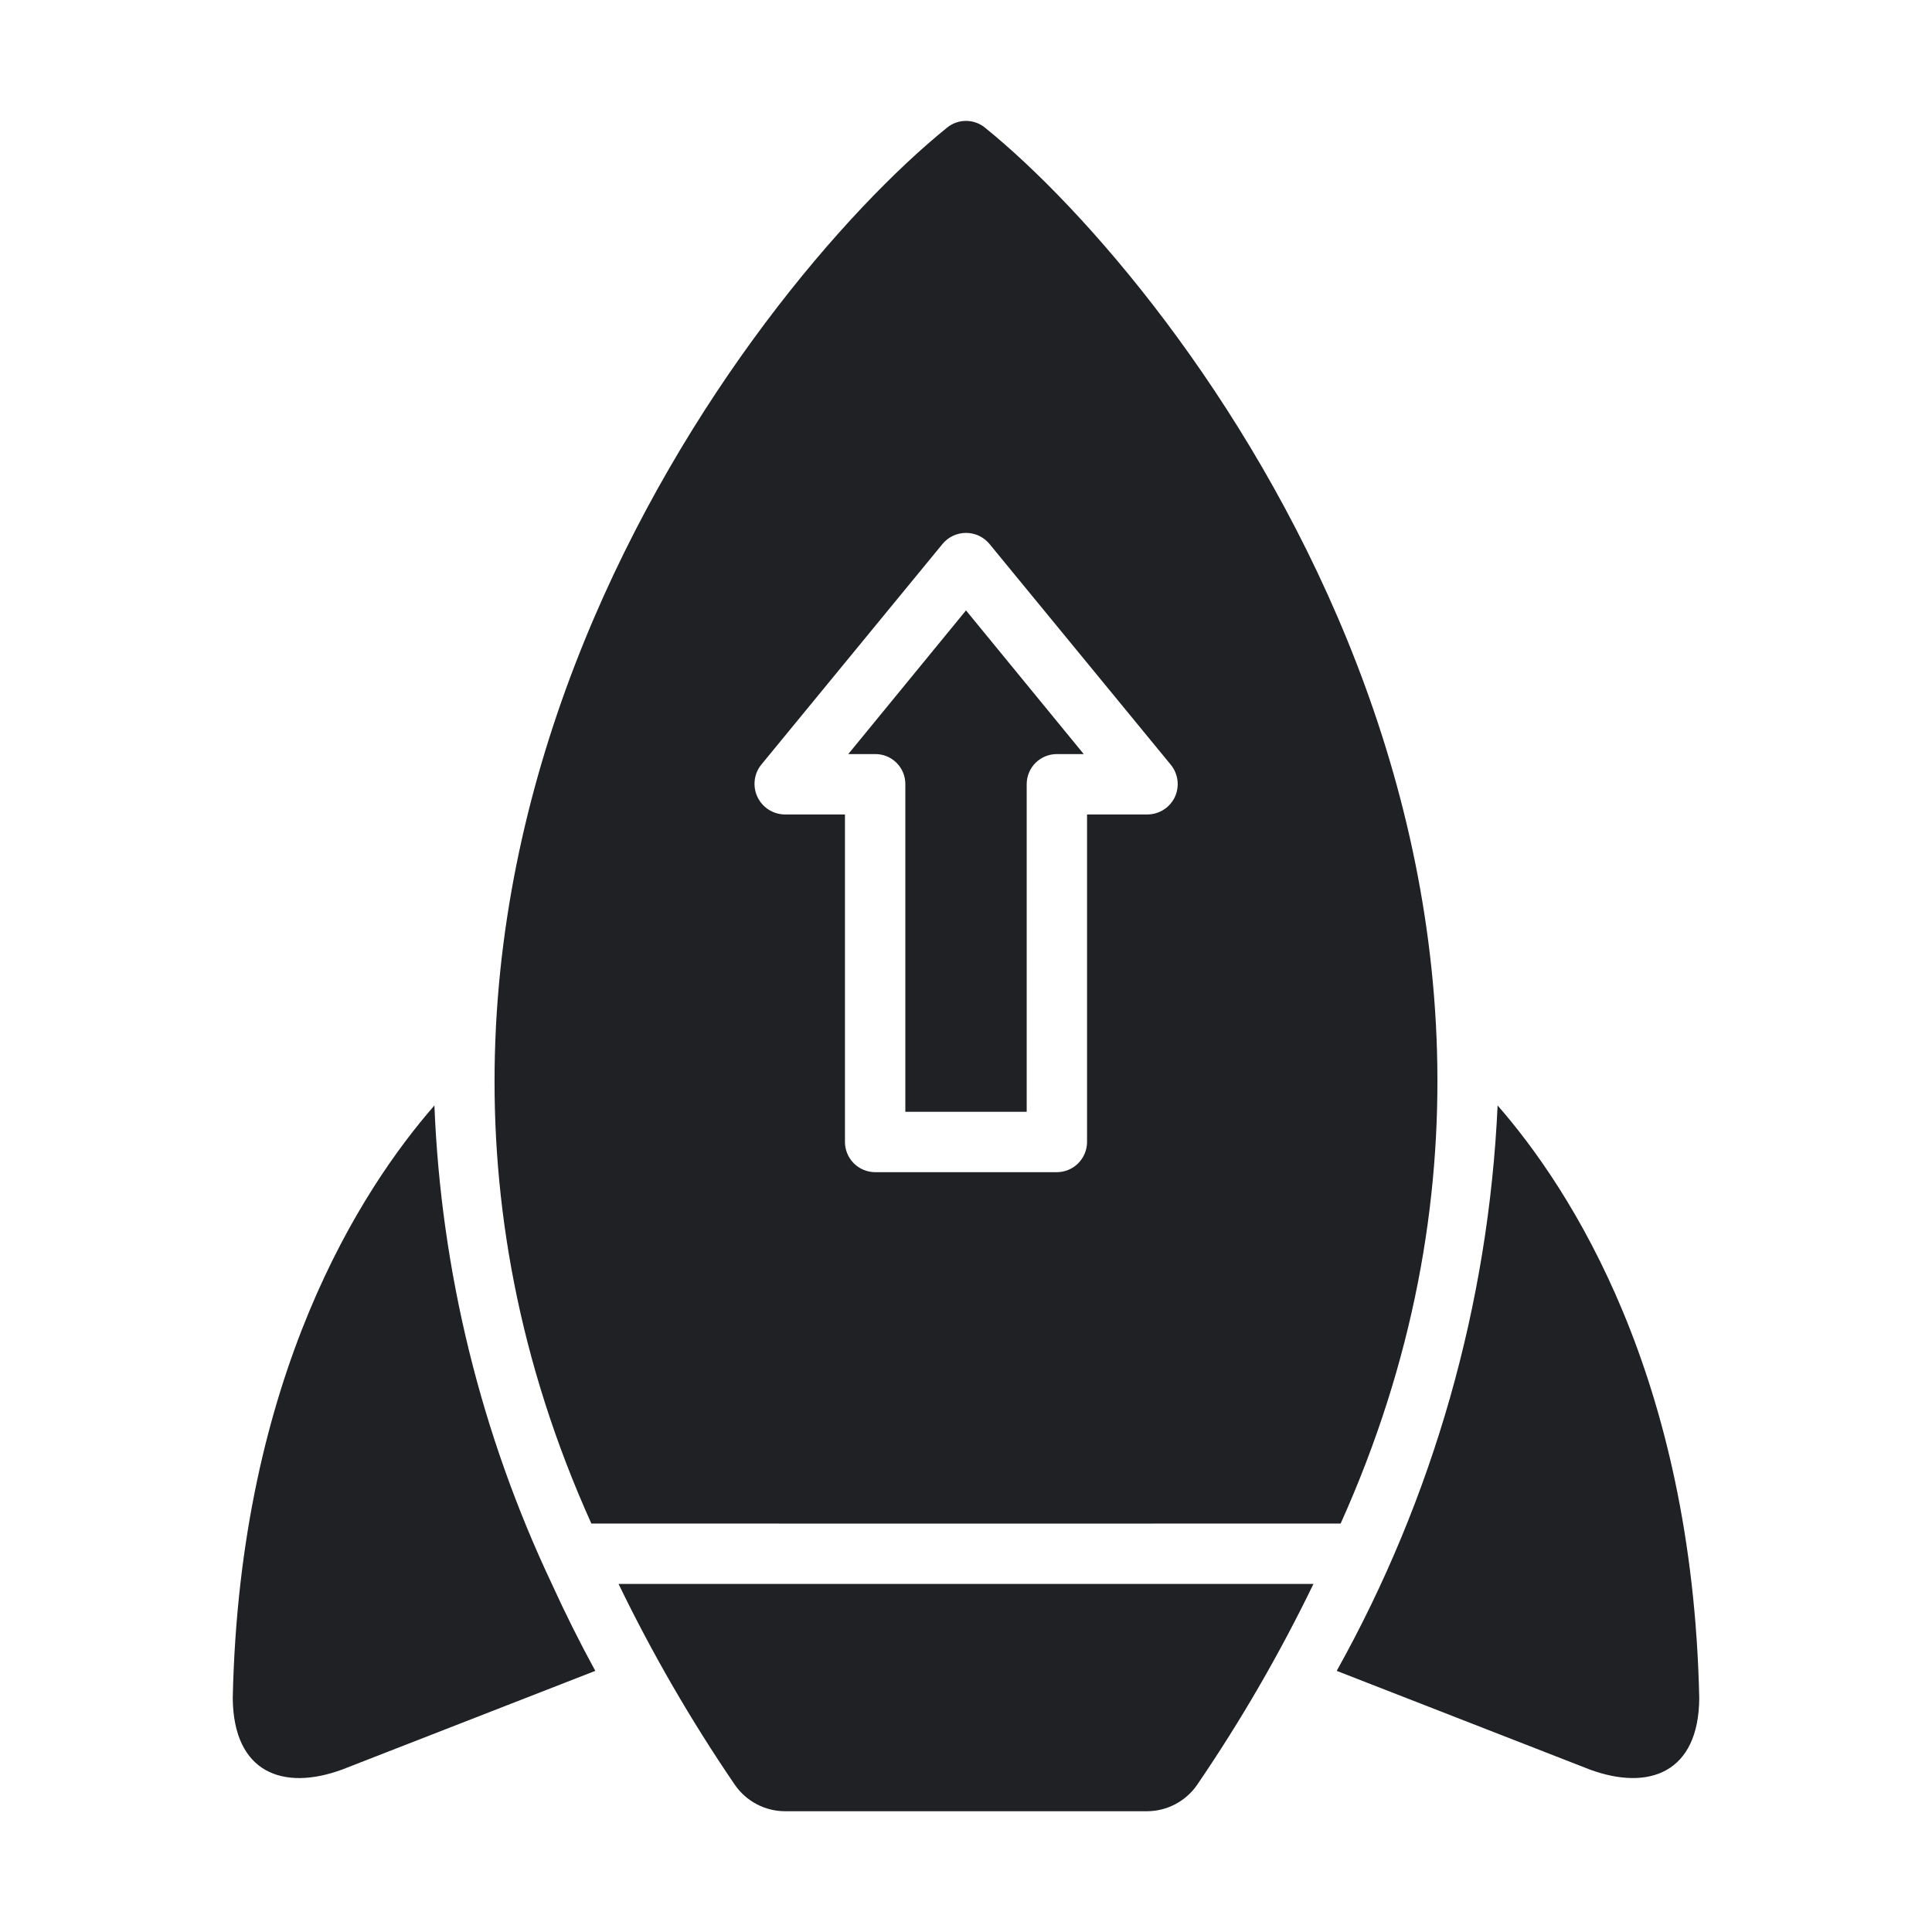
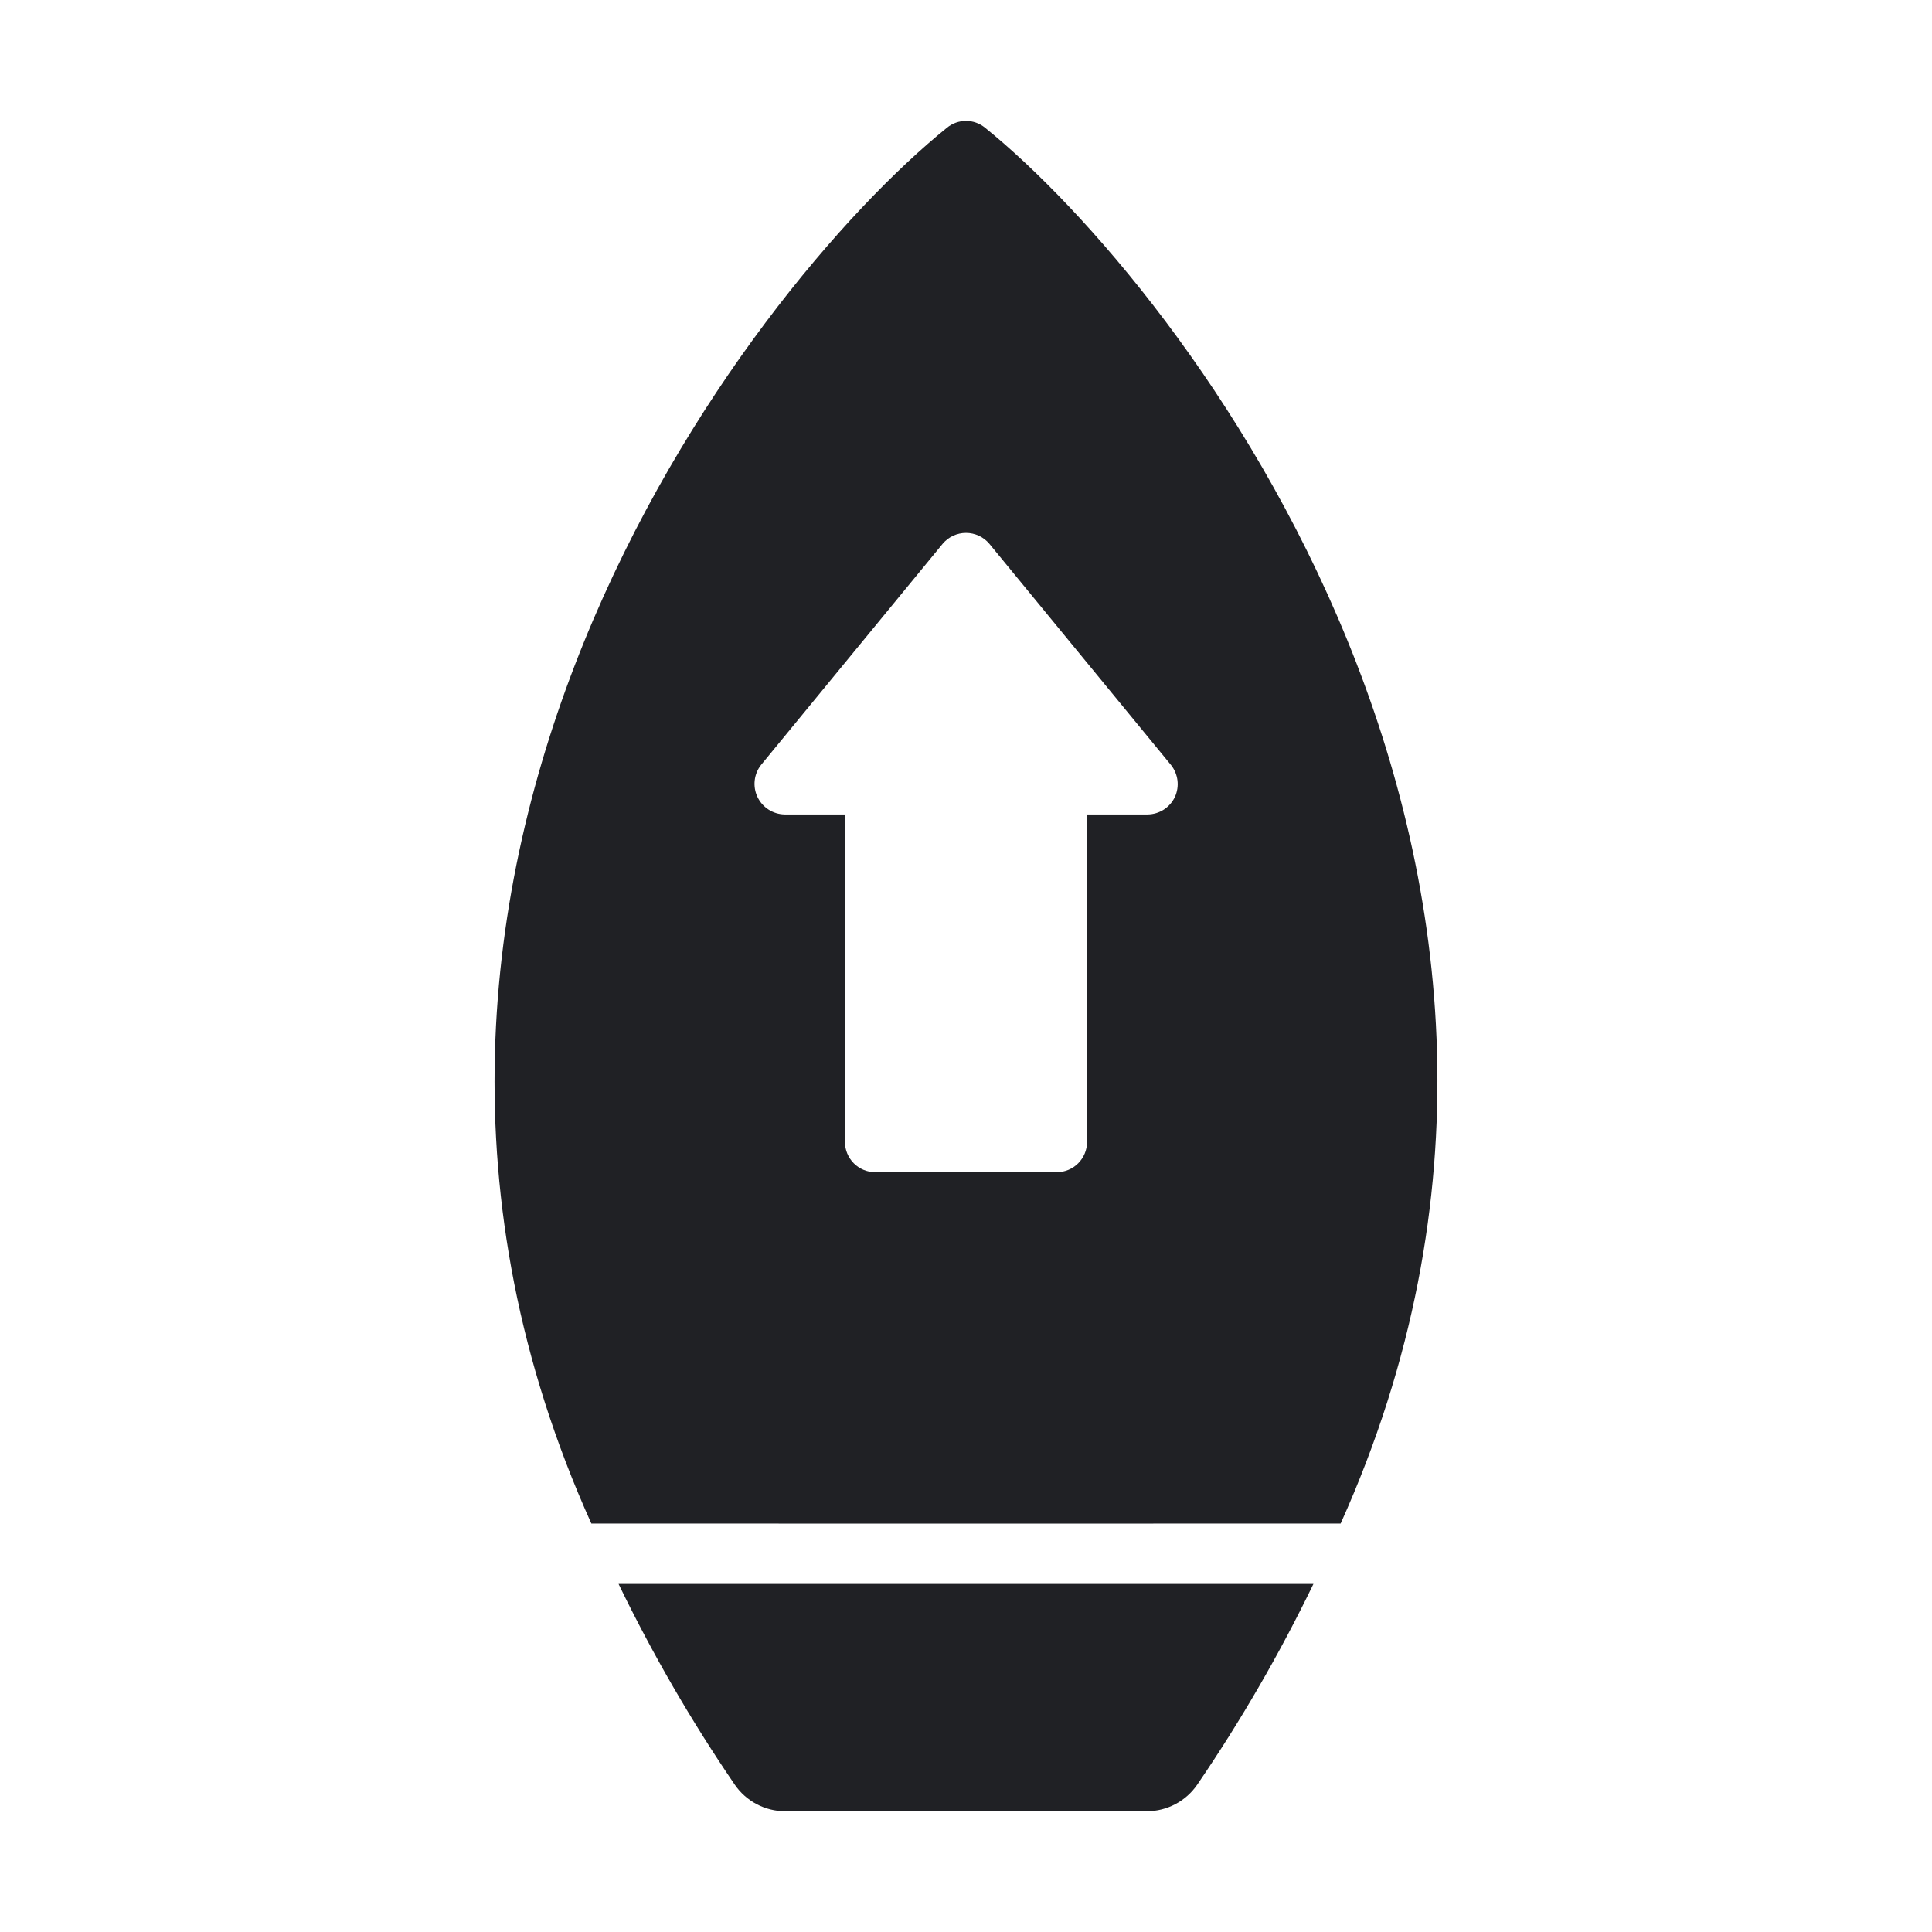
<svg xmlns="http://www.w3.org/2000/svg" width="87" height="87" viewBox="0 0 87 87" fill="none">
  <path d="M27.854 71.326C29.373 74.465 31.122 77.486 33.087 80.366C33.34 80.735 33.679 81.036 34.075 81.245C34.47 81.453 34.91 81.562 35.357 81.562H51.643C52.09 81.562 52.53 81.453 52.925 81.245C53.321 81.036 53.66 80.735 53.913 80.366C55.878 77.486 57.627 74.465 59.146 71.326C57.618 71.328 27.854 71.326 27.854 71.326ZM26.63 68.608C34.57 68.613 52.429 68.604 60.37 68.608C73.617 39.169 53.28 12.96 44.356 5.75C44.114 5.552 43.812 5.444 43.5 5.444C43.188 5.444 42.885 5.552 42.644 5.75C33.592 13.069 13.42 39.293 26.63 68.608ZM52.907 35.888C52.797 36.12 52.624 36.317 52.408 36.457C52.192 36.596 51.941 36.672 51.683 36.676H48.951V51.425C48.95 51.785 48.806 52.13 48.552 52.385C48.297 52.64 47.952 52.783 47.592 52.785H39.408C39.048 52.783 38.703 52.64 38.448 52.385C38.194 52.13 38.05 51.785 38.049 51.425V36.676H35.33C35.074 36.671 34.824 36.595 34.608 36.456C34.393 36.317 34.22 36.121 34.11 35.889C34 35.658 33.957 35.4 33.985 35.145C34.013 34.89 34.112 34.648 34.27 34.447L42.453 24.482C42.582 24.33 42.742 24.208 42.923 24.124C43.104 24.041 43.301 23.997 43.5 23.997C43.699 23.997 43.896 24.041 44.077 24.124C44.258 24.208 44.418 24.33 44.547 24.482L52.73 34.447C52.89 34.647 52.991 34.888 53.023 35.142C53.054 35.396 53.014 35.654 52.907 35.888Z" fill="#202125" />
-   <path d="M38.199 33.957H39.408C39.587 33.955 39.765 33.989 39.931 34.057C40.096 34.125 40.247 34.225 40.374 34.351C40.5 34.478 40.6 34.629 40.668 34.794C40.736 34.96 40.77 35.138 40.768 35.317V50.066H46.233V35.317C46.232 35.138 46.267 34.961 46.335 34.796C46.403 34.63 46.503 34.48 46.629 34.354C46.756 34.228 46.906 34.127 47.071 34.059C47.236 33.991 47.413 33.957 47.592 33.957H48.802L43.5 27.487L38.199 33.957ZM67.439 49.78C67.032 58.715 64.552 67.432 60.193 75.241L71.598 79.687C74.23 80.653 76.498 79.852 76.519 76.465C76.207 61.947 70.715 53.532 67.439 49.78ZM24.85 71.326C21.657 64.573 19.858 57.245 19.562 49.78C16.299 53.519 10.794 61.933 10.481 76.465C10.511 79.852 12.767 80.654 15.402 79.687L26.807 75.241C26.095 73.938 25.45 72.643 24.85 71.326Z" fill="#202125" />
</svg>